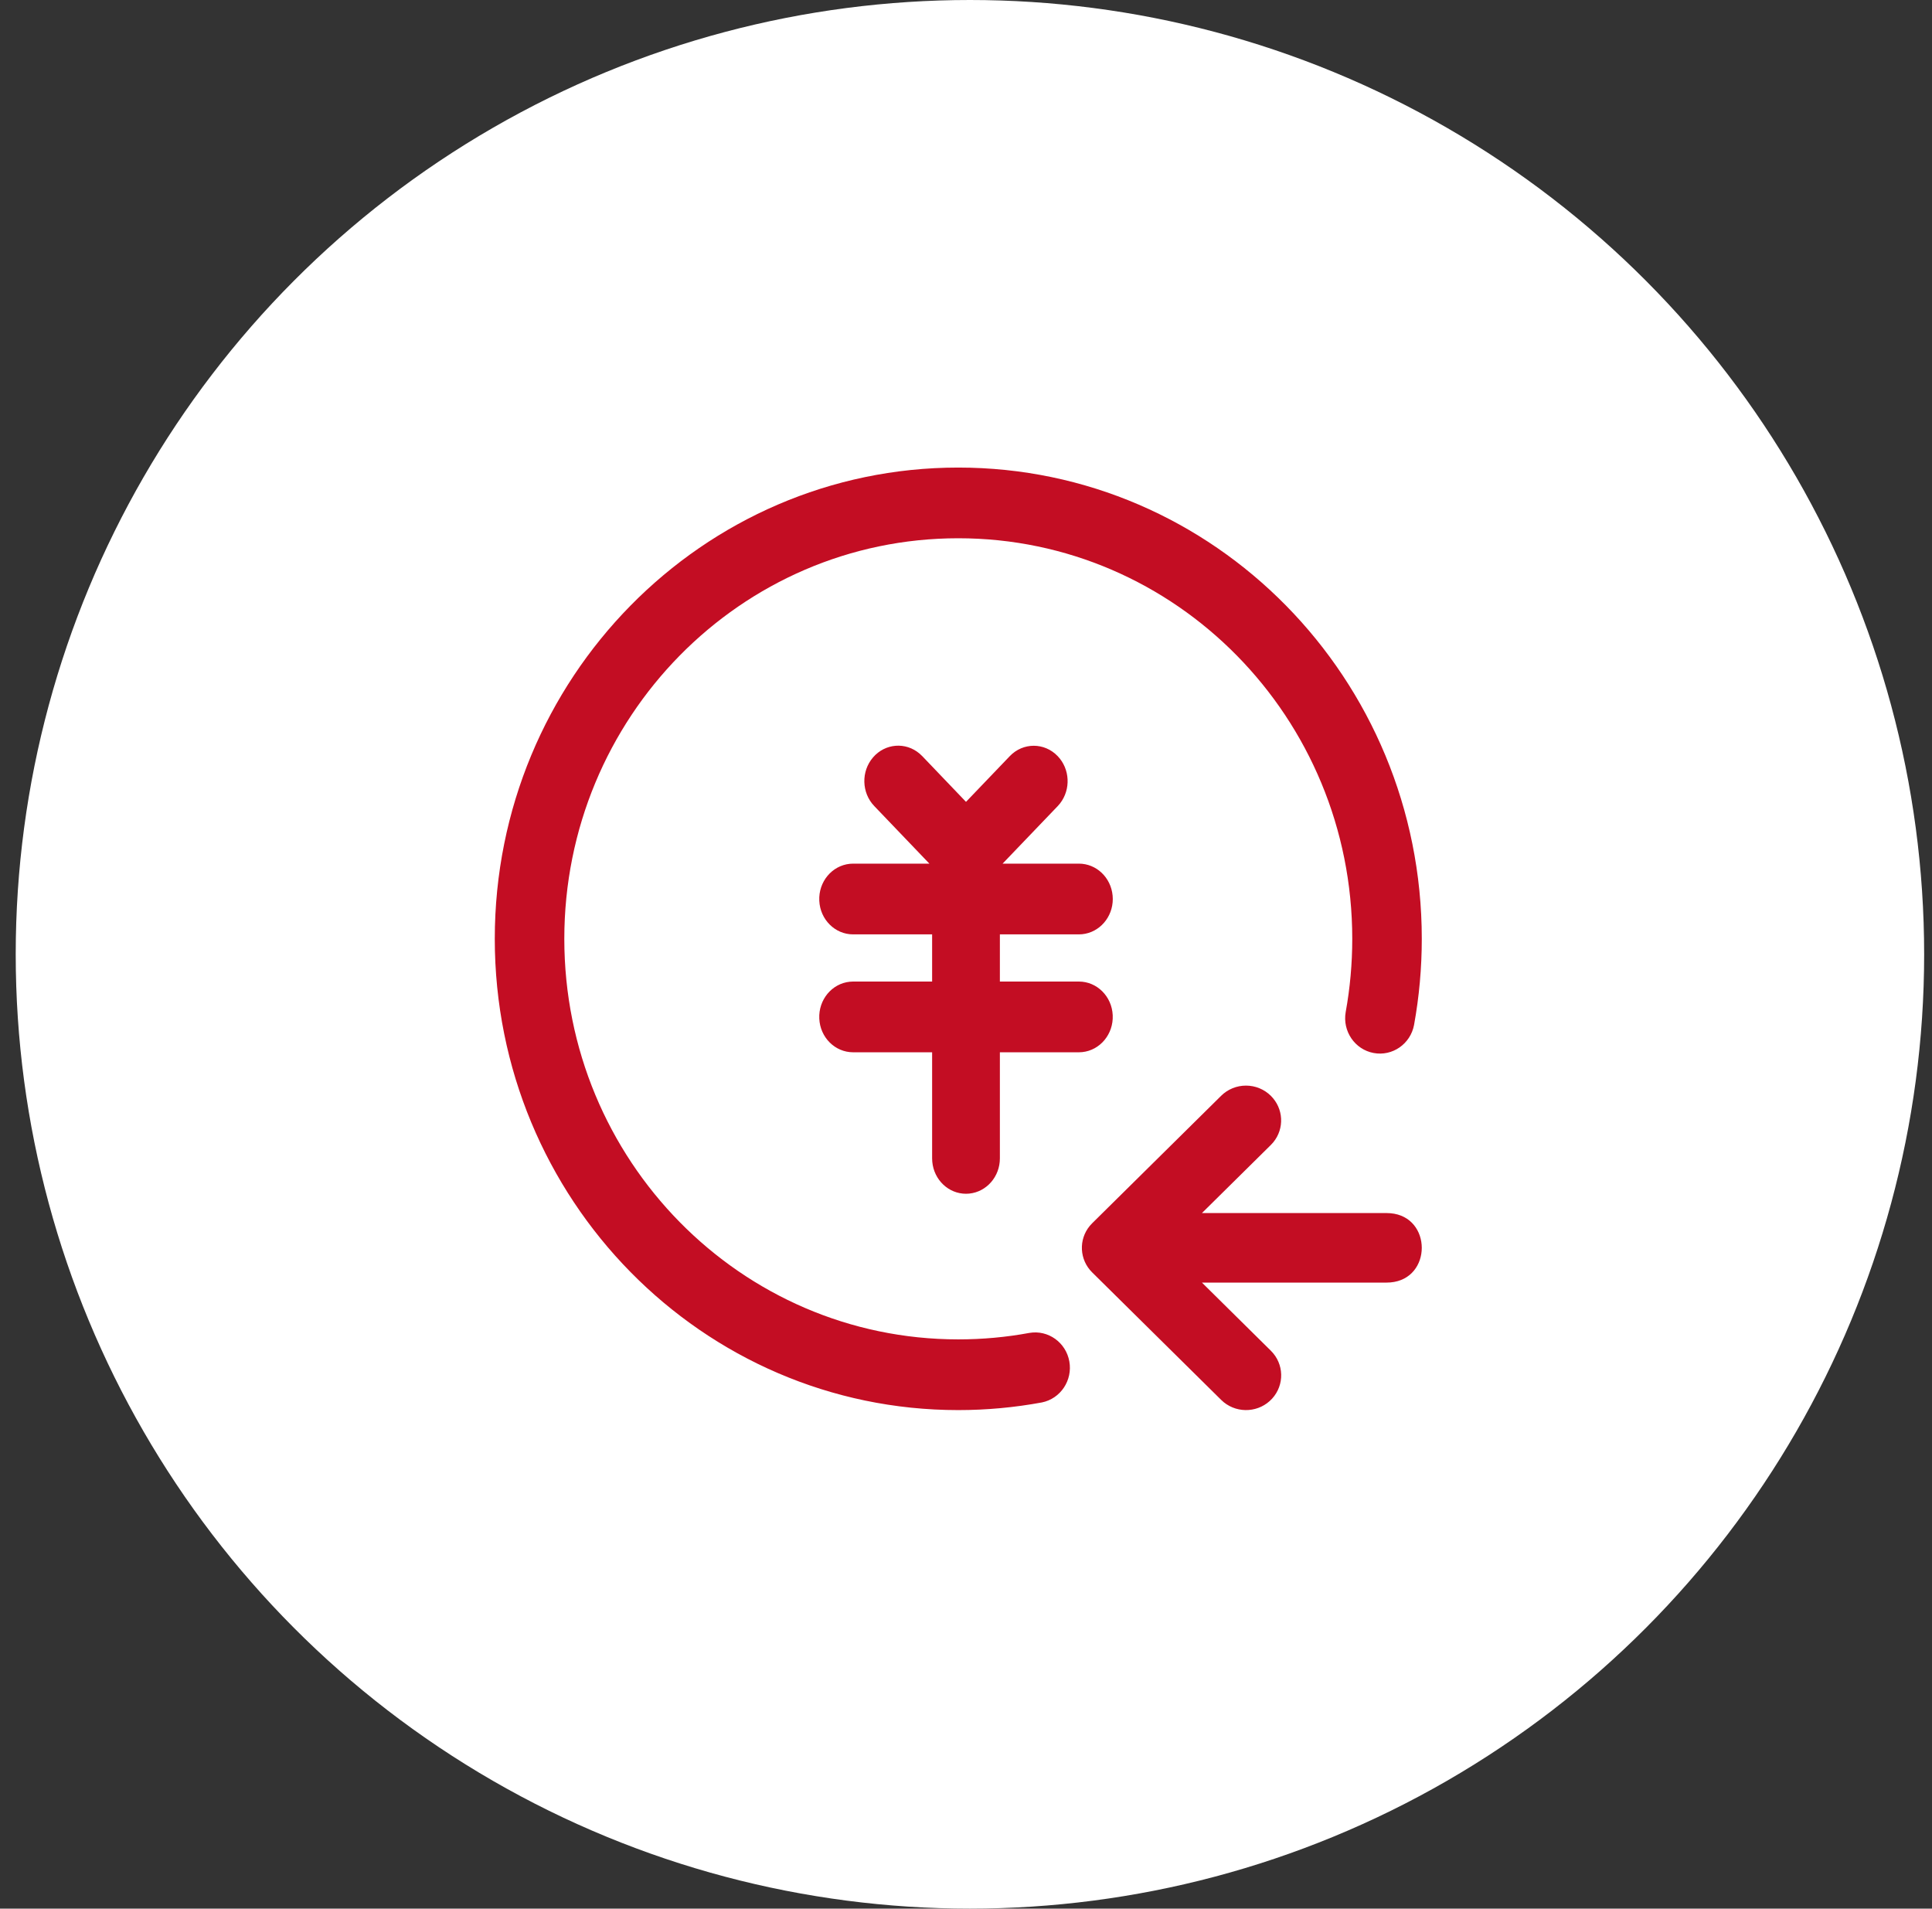
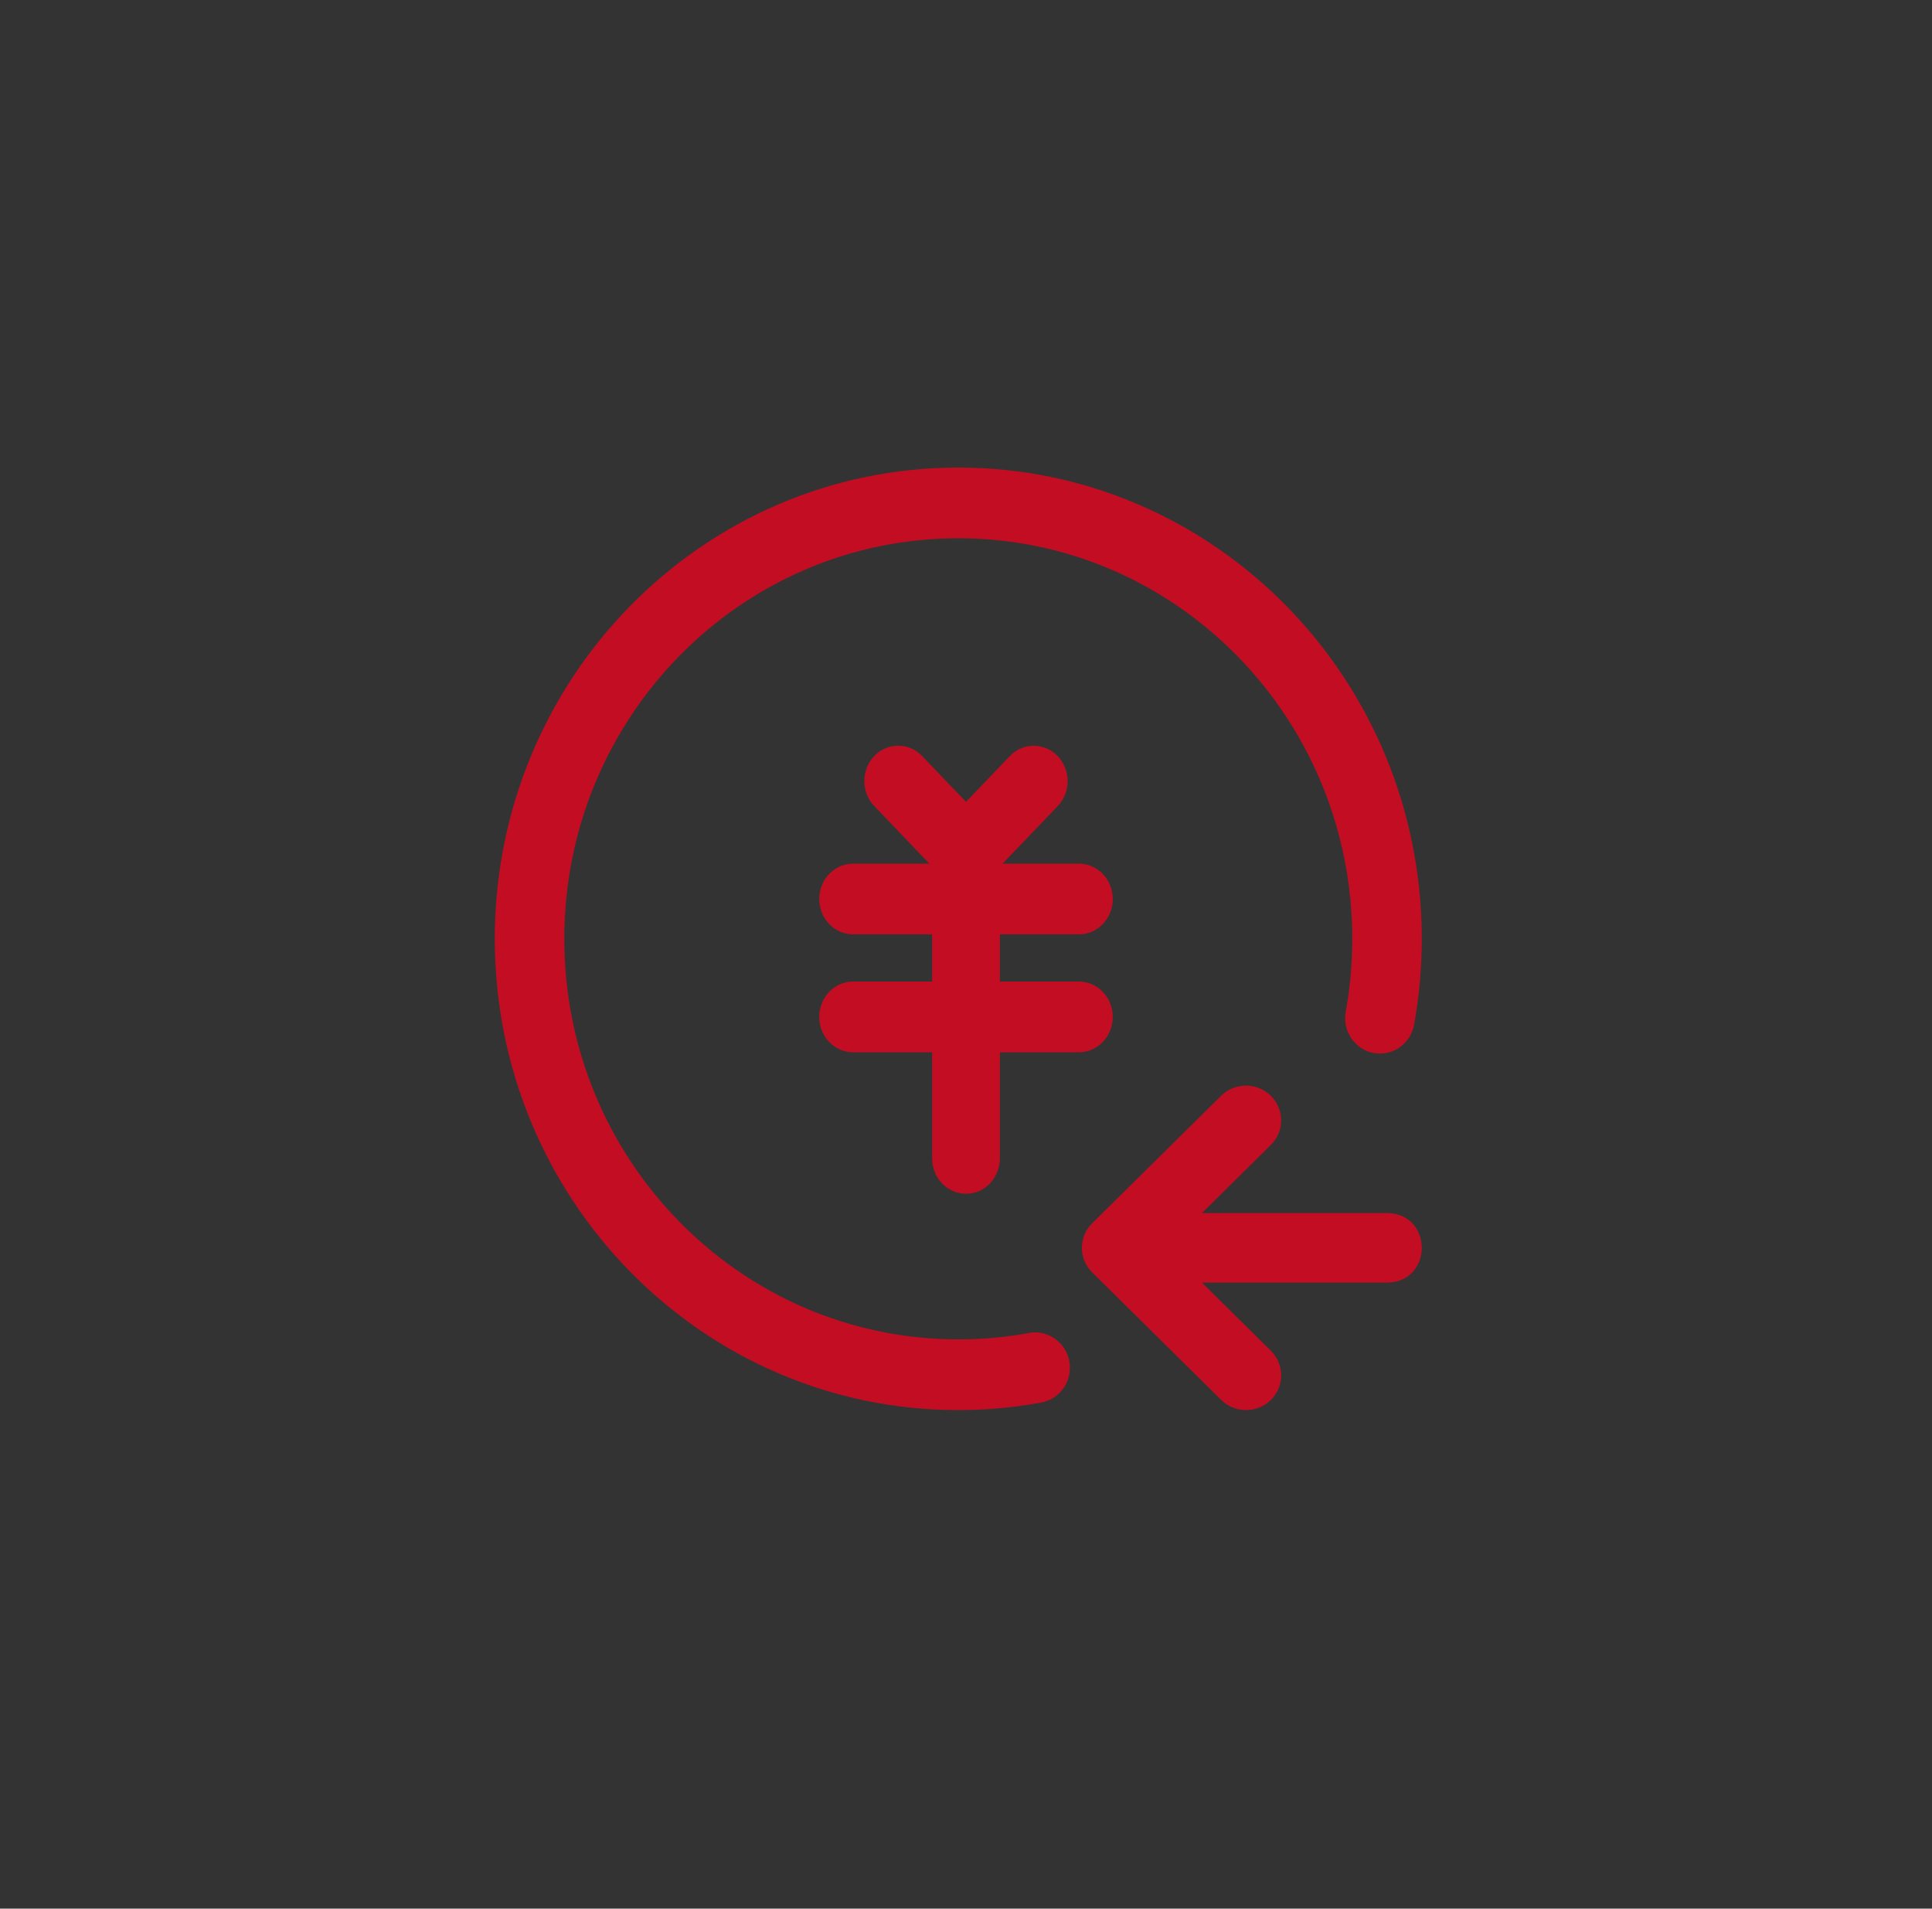
<svg xmlns="http://www.w3.org/2000/svg" width="82px" height="81px" viewBox="0 0 82 81" version="1.1">
  <rect x="0" y="0" width="82" height="81" fill="#333333" stroke="none" />
  <title>编组 10</title>
  <g id="薪丞相效果图" stroke="none" stroke-width="1" fill="none" fill-rule="evenodd">
    <g id="首页定稿交互" transform="translate(-1269, -3322)">
      <g id="工商服务" transform="translate(-1, 2800)">
        <g id="变更服务" transform="translate(362, 449)">
          <g id="编组-10" transform="translate(908.667, 73)">
-             <circle id="椭圆形备份-8" fill="#FFFFFF" cx="40.5" cy="40.5" r="40.5" />
            <path d="M40.005,19.843 C50.87,19.843 59.678,28.797 59.678,39.843 C59.678,41.078 59.567,42.299 59.35,43.497 C59.197,44.306 58.43,44.838 57.633,44.688 C56.836,44.539 56.307,43.763 56.448,42.952 C56.633,41.933 56.727,40.895 56.727,39.843 C56.727,30.454 49.241,22.843 40.005,22.843 C30.77,22.843 23.284,30.454 23.284,39.843 C23.284,49.232 30.77,56.842 40.005,56.842 C41.027,56.842 42.036,56.75 43.025,56.567 C43.82,56.432 44.574,56.971 44.719,57.777 C44.863,58.583 44.345,59.358 43.554,59.518 C42.383,59.734 41.196,59.843 40.005,59.843 C29.141,59.843 20.333,50.889 20.333,39.843 C20.333,28.797 29.141,19.843 40.005,19.843 Z M53.271,46.505 C53.812,47.04 53.857,47.892 53.374,48.479 L53.272,48.591 L50.347,51.481 L58.185,51.481 L58.347,51.488 C60.121,51.639 60.121,54.274 58.347,54.425 L58.185,54.432 L50.347,54.432 L53.272,57.323 C53.835,57.878 53.859,58.772 53.326,59.356 C52.793,59.94 51.89,60.007 51.274,59.51 L51.161,59.408 L45.689,54 C45.147,53.465 45.103,52.612 45.586,52.025 L45.689,51.913 L51.161,46.505 C51.44,46.228 51.82,46.072 52.216,46.072 C52.612,46.072 52.992,46.228 53.272,46.505 L53.271,46.505 Z M44.224,32.089 C44.746,32.633 44.789,33.5 44.324,34.097 L44.225,34.211 L41.886,36.652 L45.125,36.652 C45.866,36.652 46.485,37.239 46.556,38.009 L46.563,38.153 C46.563,38.926 46,39.573 45.263,39.647 L45.125,39.654 L41.771,39.654 L41.771,41.656 L45.125,41.656 C45.892,41.656 46.524,42.285 46.56,43.085 C46.597,43.884 46.026,44.574 45.263,44.651 L45.125,44.658 L41.771,44.658 L41.771,49.161 C41.771,49.934 41.208,50.581 40.471,50.655 L40.333,50.662 C39.593,50.662 38.973,50.075 38.902,49.305 L38.895,49.161 L38.895,44.658 L35.541,44.658 C34.774,44.657 34.142,44.029 34.106,43.229 C34.069,42.429 34.639,41.74 35.403,41.663 L35.541,41.656 L38.895,41.656 L38.895,39.654 L35.541,39.654 C34.774,39.654 34.142,39.025 34.106,38.225 C34.069,37.425 34.639,36.737 35.403,36.659 L35.541,36.652 L38.779,36.652 L36.441,34.21 C35.898,33.646 35.875,32.735 36.389,32.141 C36.902,31.547 37.772,31.478 38.365,31.985 L38.475,32.088 L40.333,34.03 L42.192,32.089 C42.754,31.503 43.663,31.503 44.224,32.089 Z" id="注册资金" fill="#C30D23" />
          </g>
        </g>
      </g>
    </g>
  </g>
</svg>